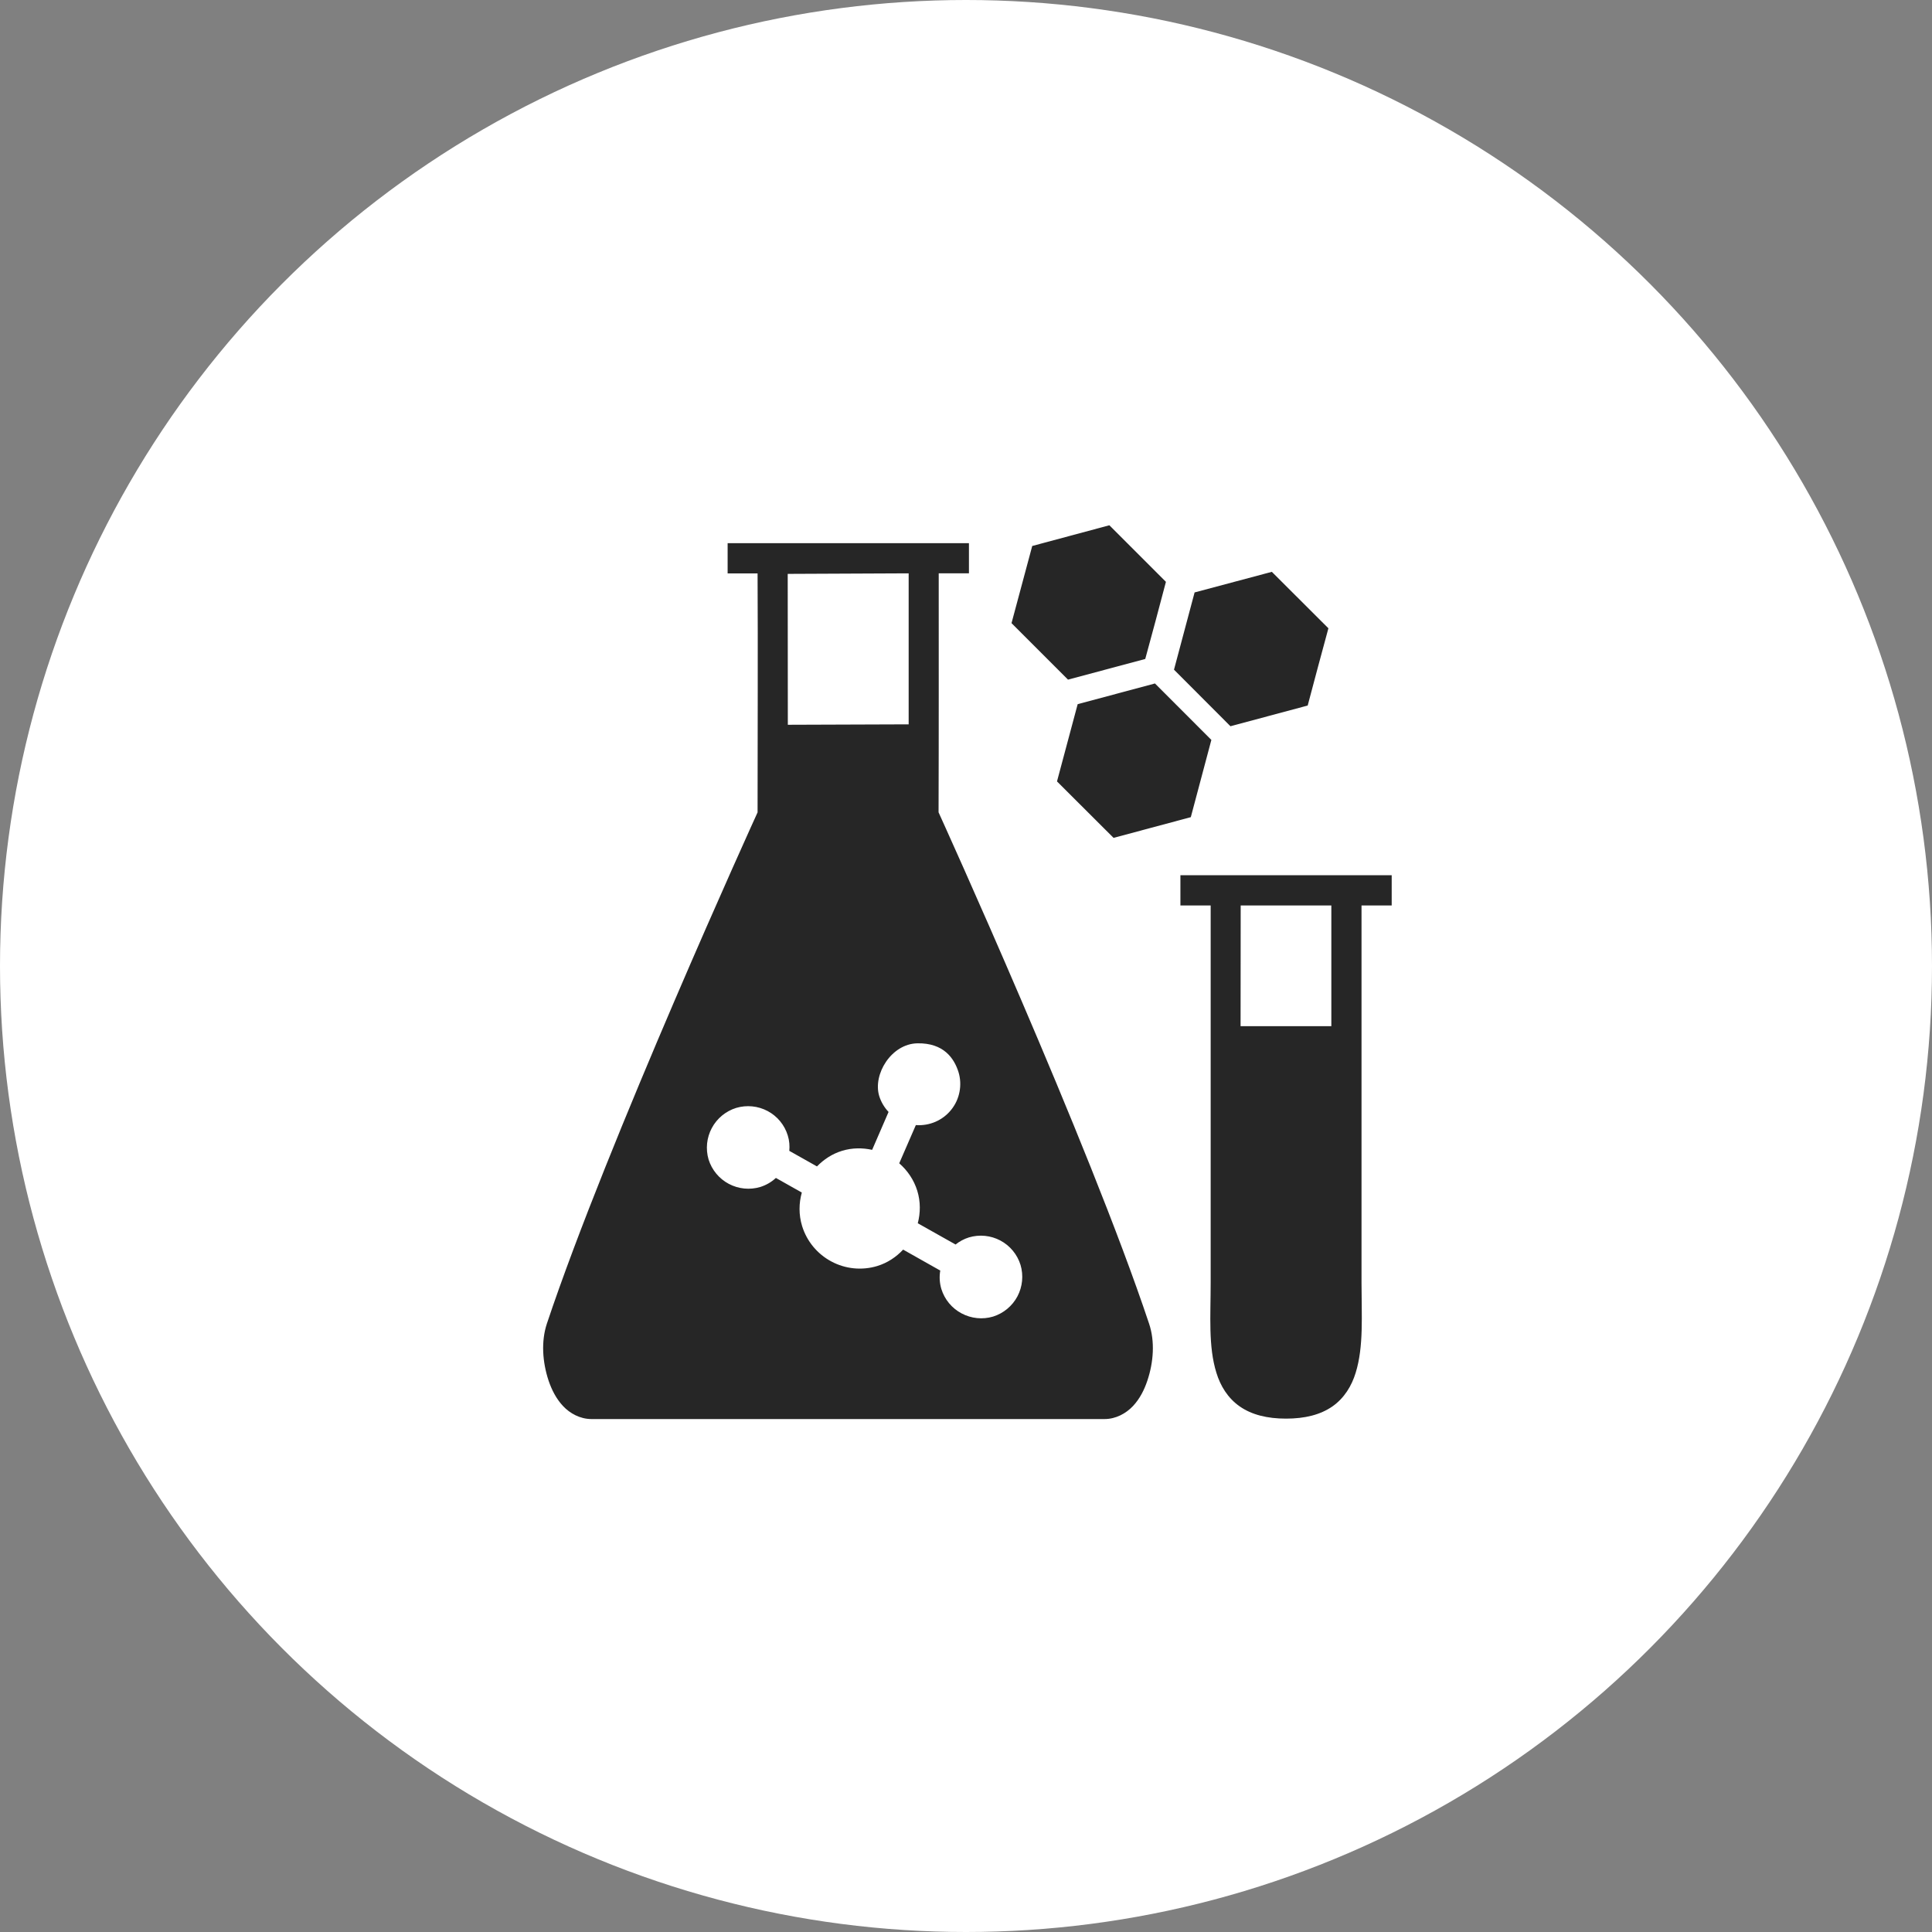
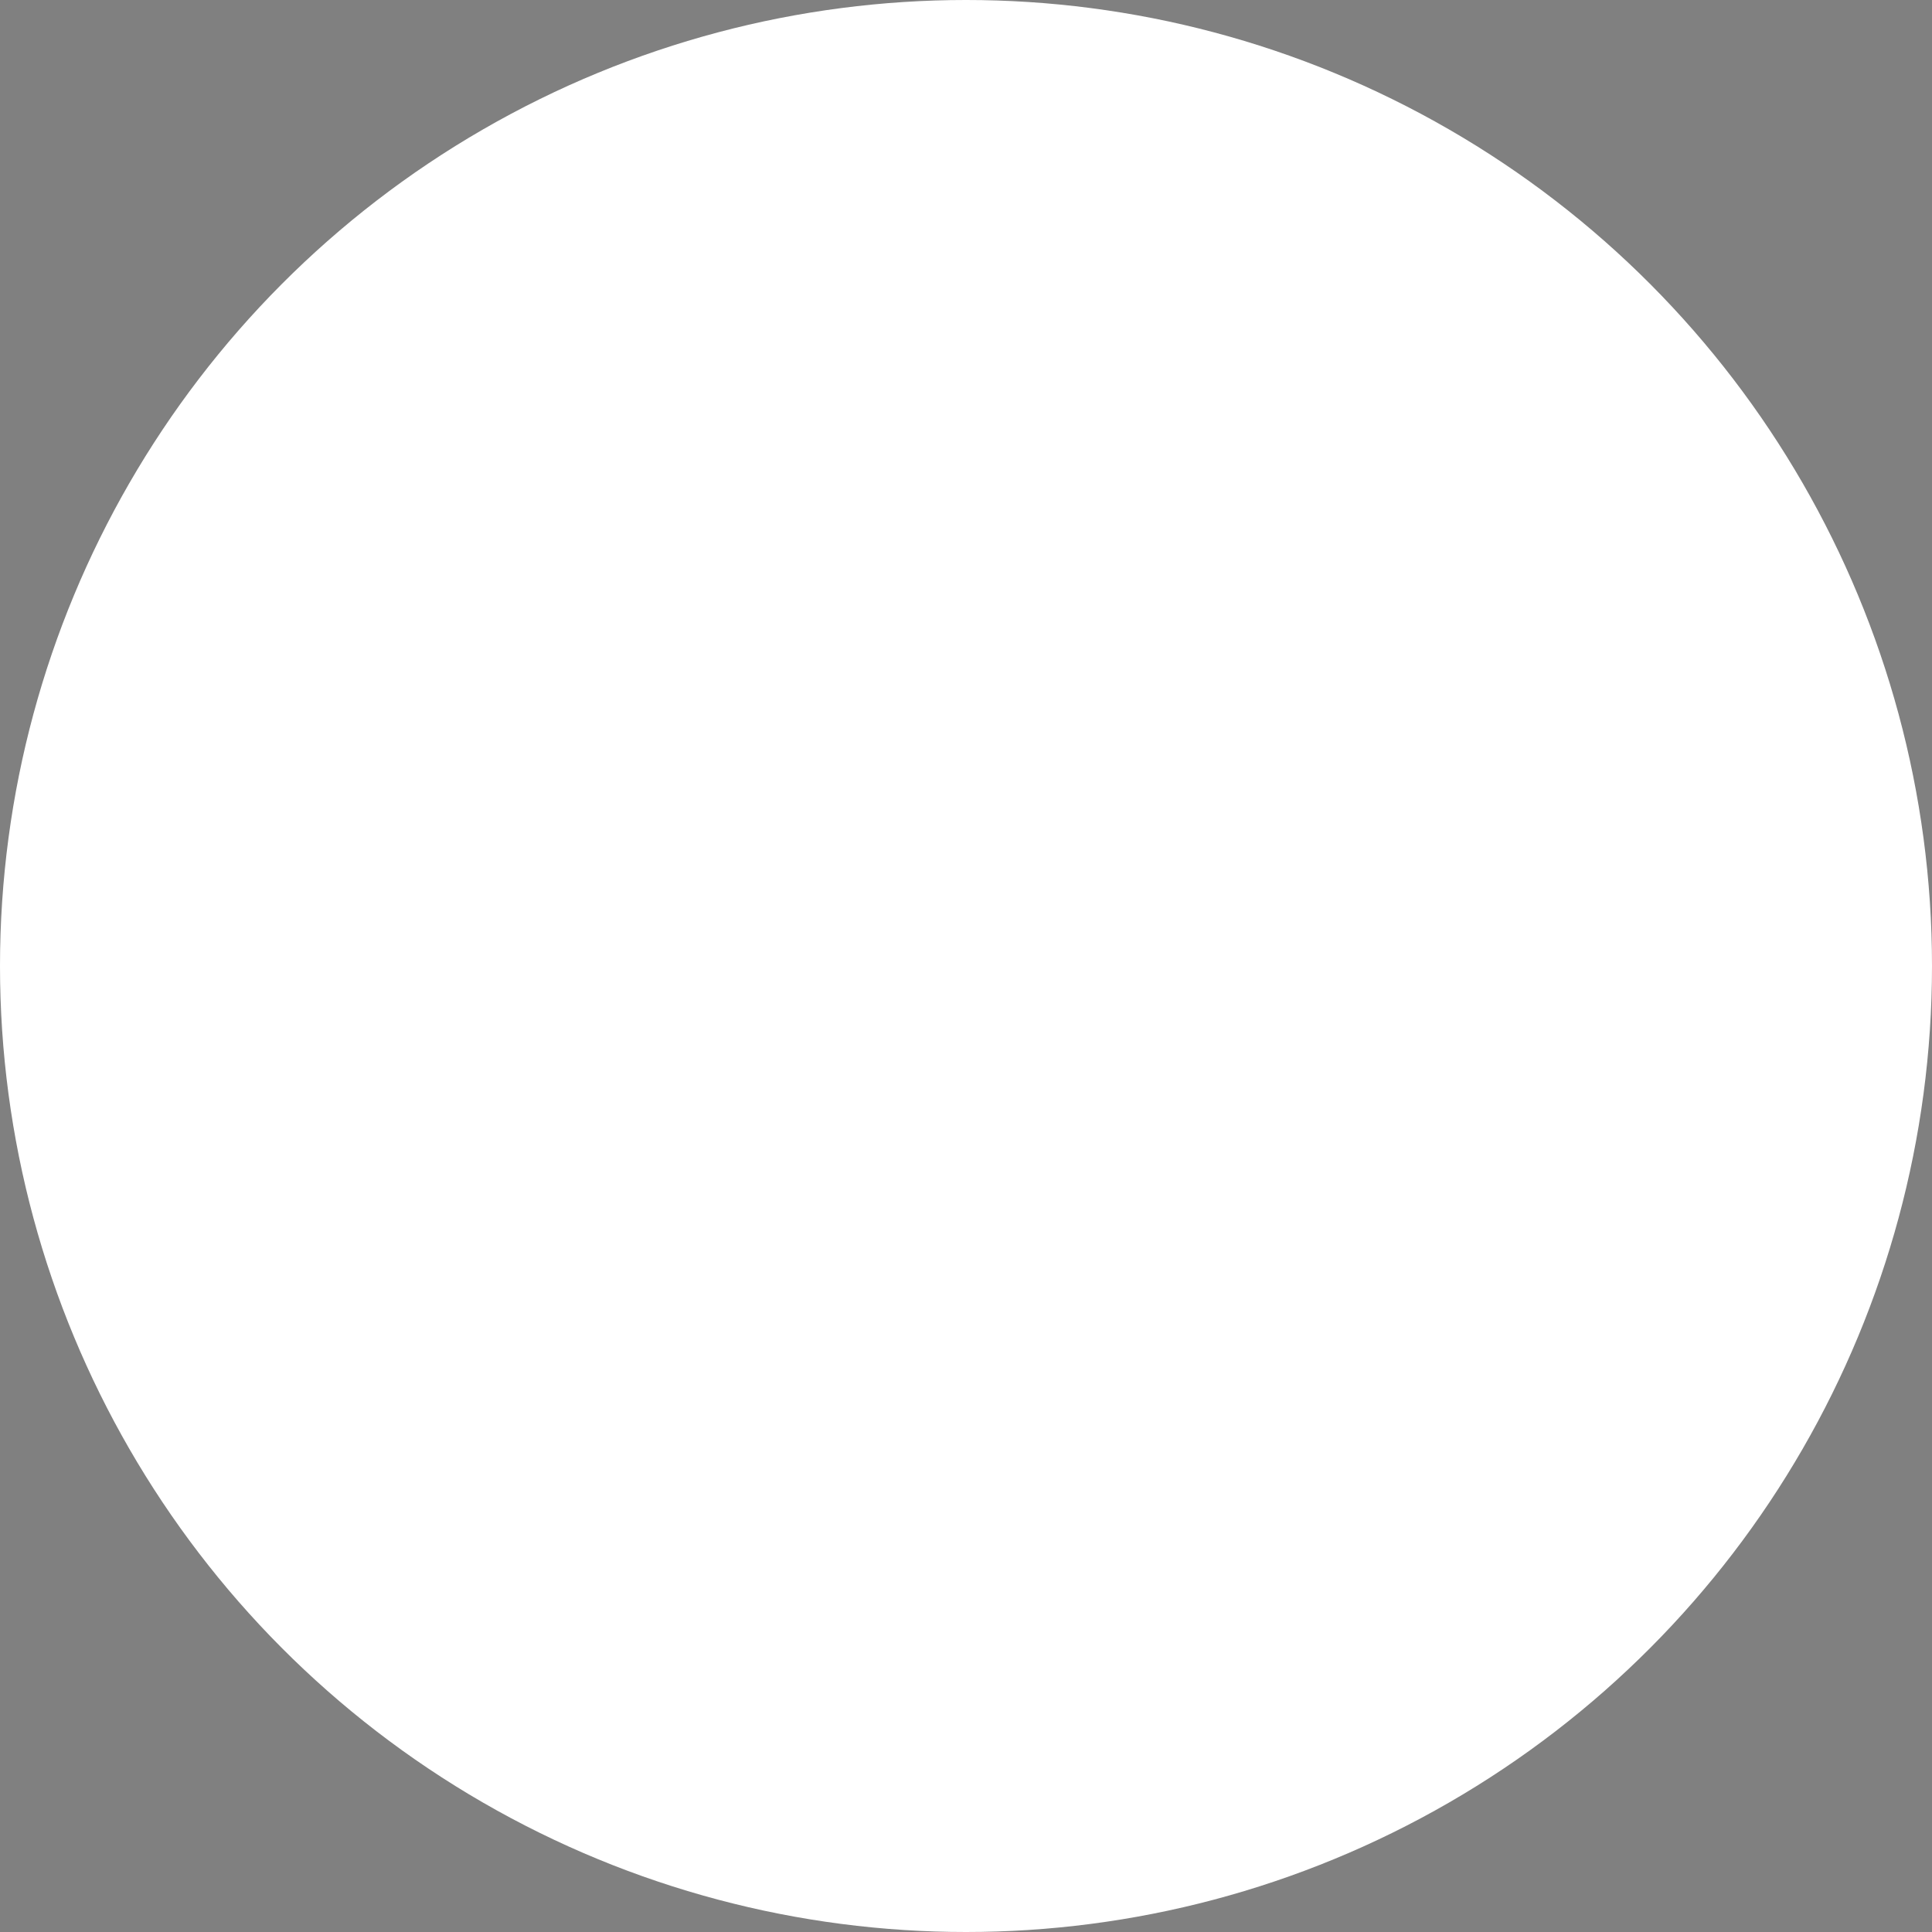
<svg xmlns="http://www.w3.org/2000/svg" width="50" height="50" viewBox="0 0 50 50" fill="none">
  <rect x="0" y="0" width="50" height="50" fill="#808080" stroke="none" />
  <circle cx="25" cy="25" r="25" fill="white" />
-   <path d="M28.71 13.594L26.714 14.13L26.178 16.127L27.64 17.589L29.639 17.054C29.823 16.39 29.997 15.724 30.174 15.058L28.71 13.594ZM18.831 14.057V14.84H19.606C19.617 16.902 19.606 18.963 19.606 21.024C19.556 21.131 15.723 29.552 14.152 34.259C14.002 34.714 14.037 35.248 14.198 35.733C14.28 35.973 14.395 36.2 14.572 36.389C14.749 36.578 15.012 36.725 15.307 36.725H28.586C28.881 36.725 29.144 36.577 29.321 36.389C29.498 36.2 29.612 35.973 29.693 35.733C29.856 35.248 29.891 34.714 29.739 34.259C28.17 29.551 24.338 21.129 24.29 21.023C24.297 18.96 24.294 16.899 24.294 14.837H25.076V14.057H18.831ZM32.915 14.799L30.916 15.332L30.383 17.331L31.844 18.795L33.843 18.259C34.018 17.592 34.199 16.926 34.379 16.26L32.915 14.799ZM23.516 14.838V18.746L20.389 18.757L20.386 14.852L23.516 14.838ZM29.89 17.688L27.89 18.224L27.355 20.223L28.819 21.684L30.818 21.148L31.35 19.149L29.89 17.688ZM30.549 22.651V23.433H31.332V33.199C31.332 34.052 31.268 34.847 31.48 35.526C31.583 35.865 31.775 36.184 32.087 36.4C32.397 36.615 32.798 36.714 33.282 36.714C33.77 36.714 34.168 36.615 34.48 36.4C34.79 36.184 34.982 35.865 35.085 35.526C35.295 34.847 35.236 34.052 35.236 33.199V23.433H36.017V22.65L30.549 22.651ZM32.109 23.433H34.455V26.558H32.106L32.109 23.433ZM24.805 27.742C24.856 27.908 24.865 28.084 24.832 28.255C24.8 28.426 24.726 28.586 24.617 28.721C24.508 28.857 24.368 28.963 24.209 29.032C24.049 29.101 23.875 29.13 23.702 29.117L23.272 30.106C23.485 30.292 23.652 30.534 23.74 30.82C23.826 31.102 23.822 31.39 23.752 31.658L24.73 32.208C24.833 32.126 24.95 32.063 25.076 32.024C25.348 31.943 25.64 31.972 25.89 32.105C26.14 32.238 26.327 32.465 26.411 32.735C26.492 33.007 26.463 33.3 26.331 33.55C26.198 33.8 25.971 33.988 25.701 34.073C25.429 34.154 25.136 34.124 24.885 33.99C24.634 33.857 24.446 33.63 24.362 33.358C24.316 33.204 24.306 33.041 24.334 32.882L23.373 32.34C23.193 32.532 22.968 32.684 22.701 32.765C22.306 32.884 21.88 32.842 21.516 32.647C21.152 32.453 20.879 32.123 20.758 31.729C20.669 31.436 20.674 31.138 20.751 30.863L20.08 30.485C19.965 30.592 19.826 30.672 19.676 30.719C19.404 30.8 19.112 30.771 18.861 30.638C18.611 30.505 18.423 30.279 18.338 30.008C18.258 29.736 18.288 29.443 18.422 29.193C18.556 28.943 18.783 28.756 19.054 28.672C19.325 28.592 19.617 28.621 19.867 28.754C20.117 28.887 20.304 29.114 20.387 29.384C20.429 29.517 20.439 29.653 20.427 29.784L21.143 30.187C21.32 30.006 21.536 29.861 21.793 29.783C22.054 29.703 22.32 29.703 22.571 29.758L22.996 28.777C22.885 28.66 22.802 28.519 22.754 28.365C22.584 27.804 23.067 27.013 23.743 27.001C24.422 26.989 24.691 27.386 24.805 27.742Z" fill="#262626" />
</svg>